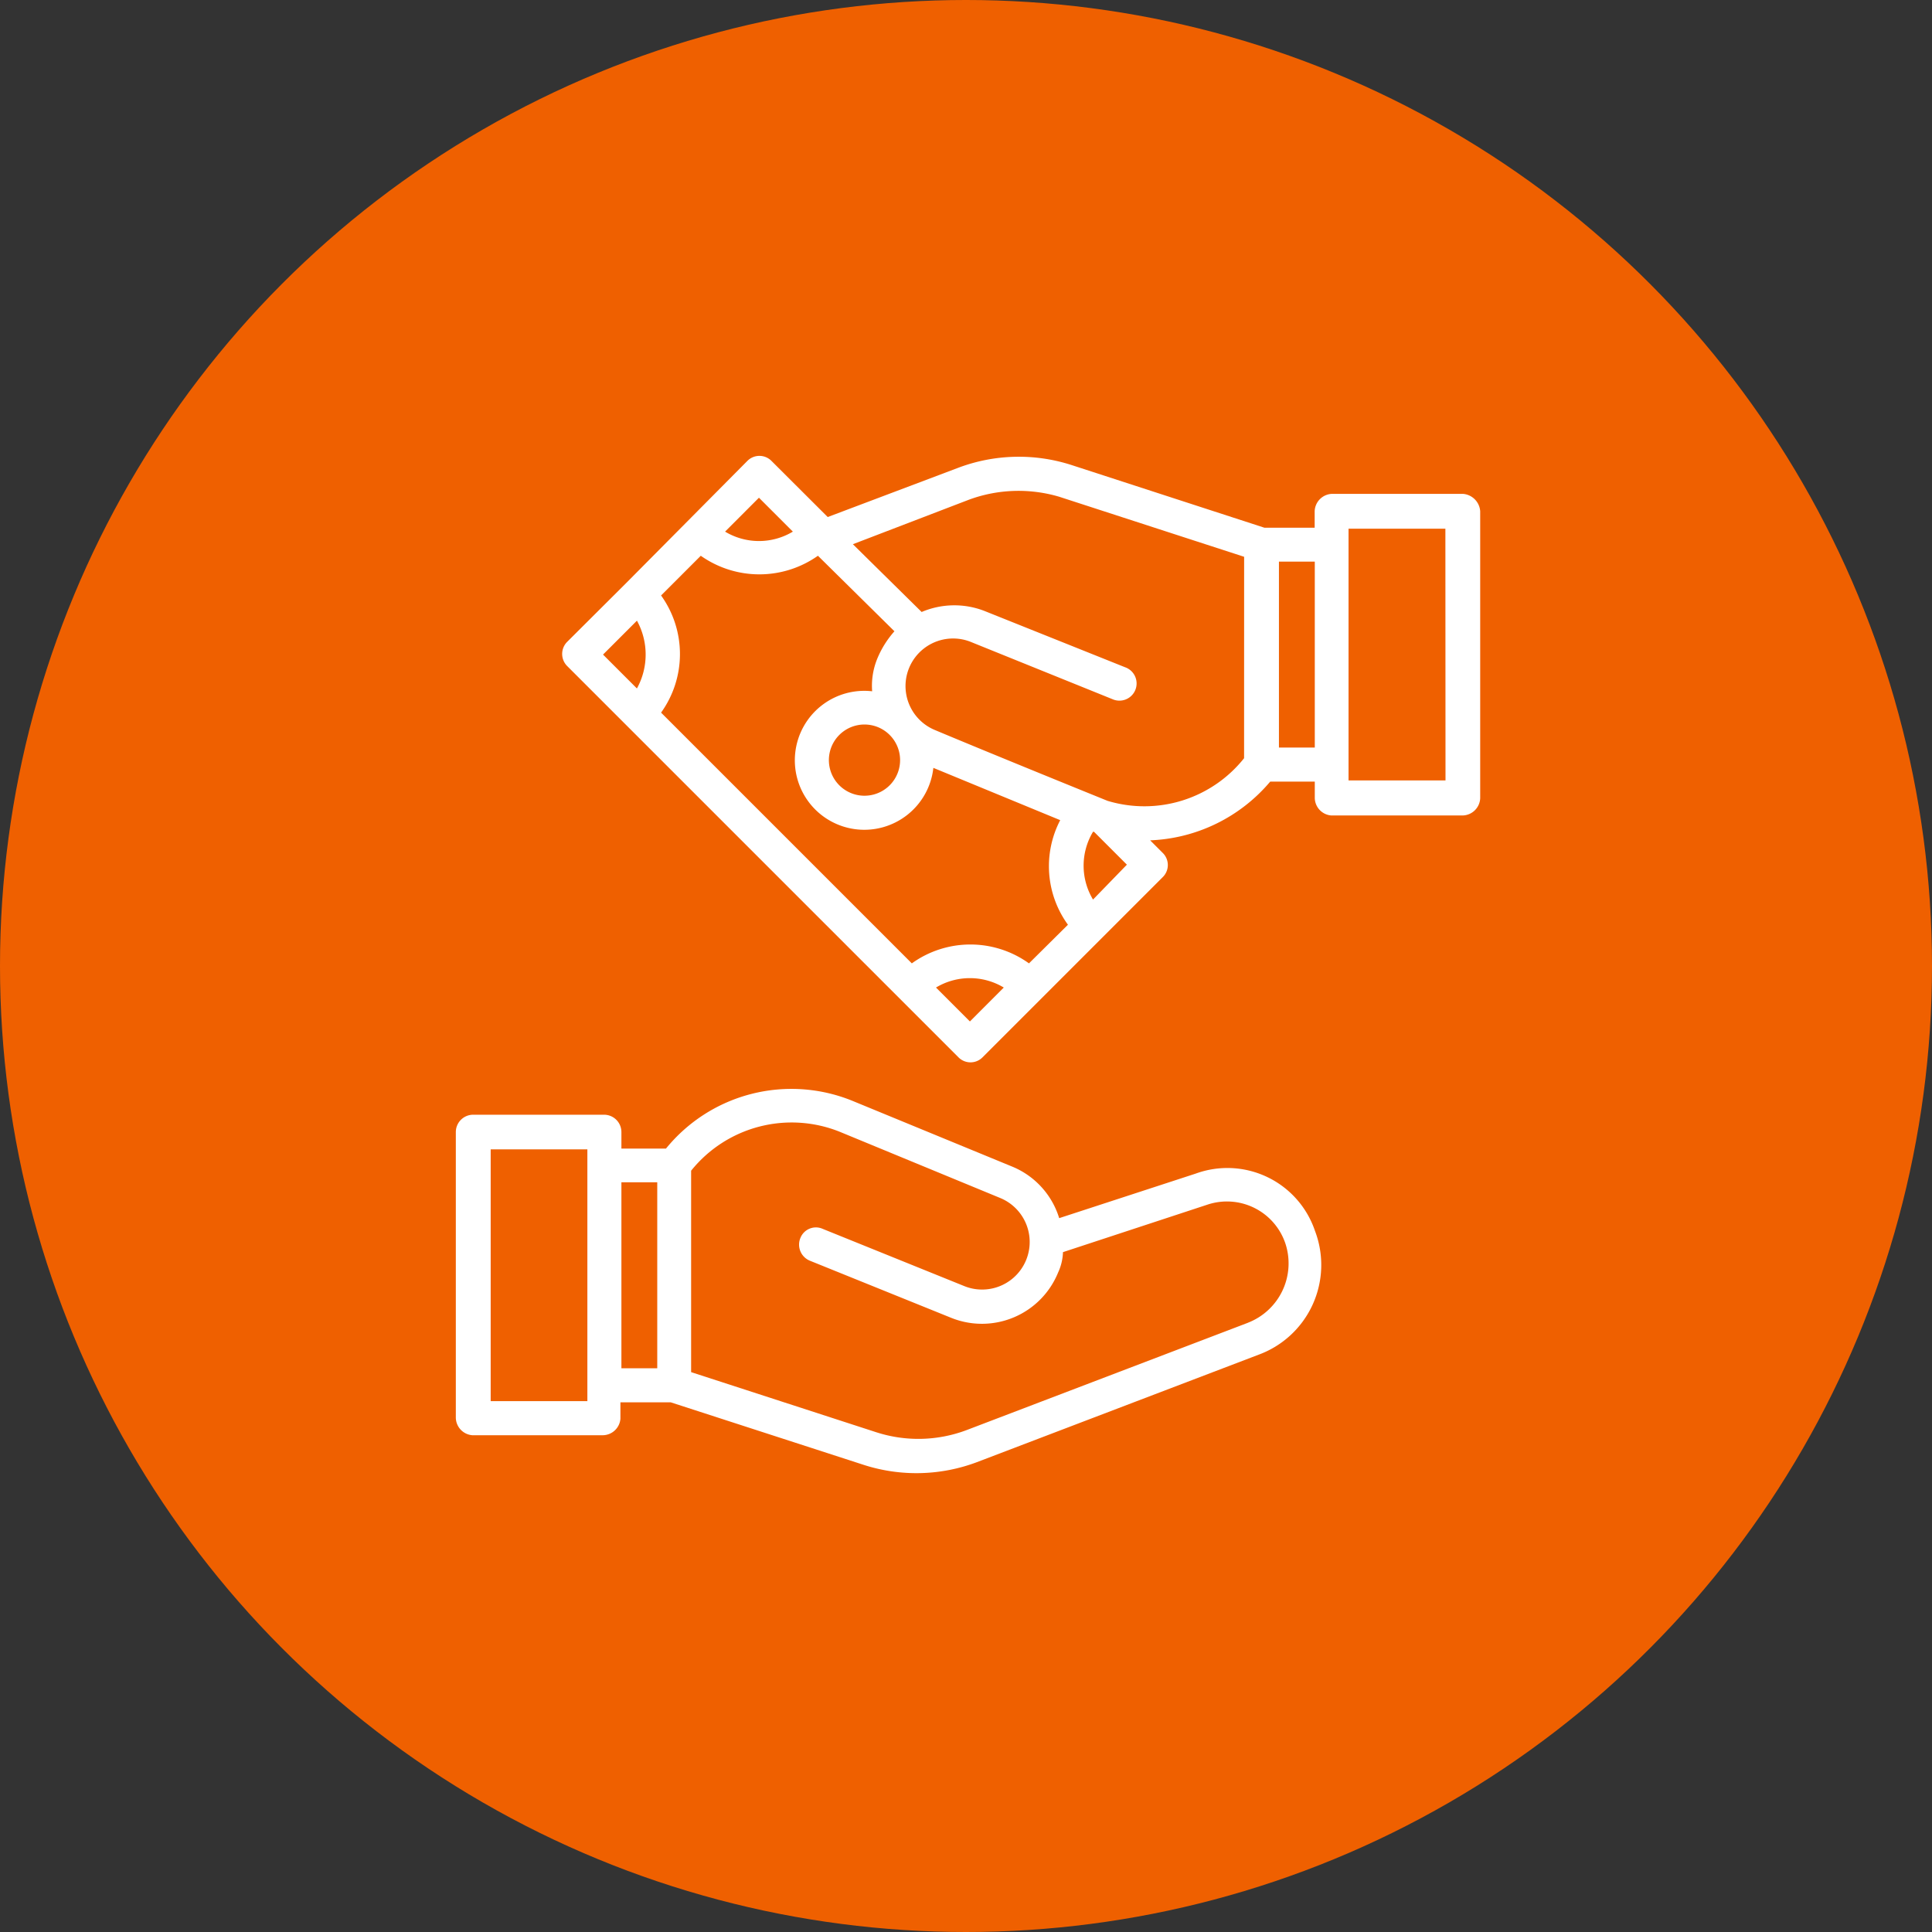
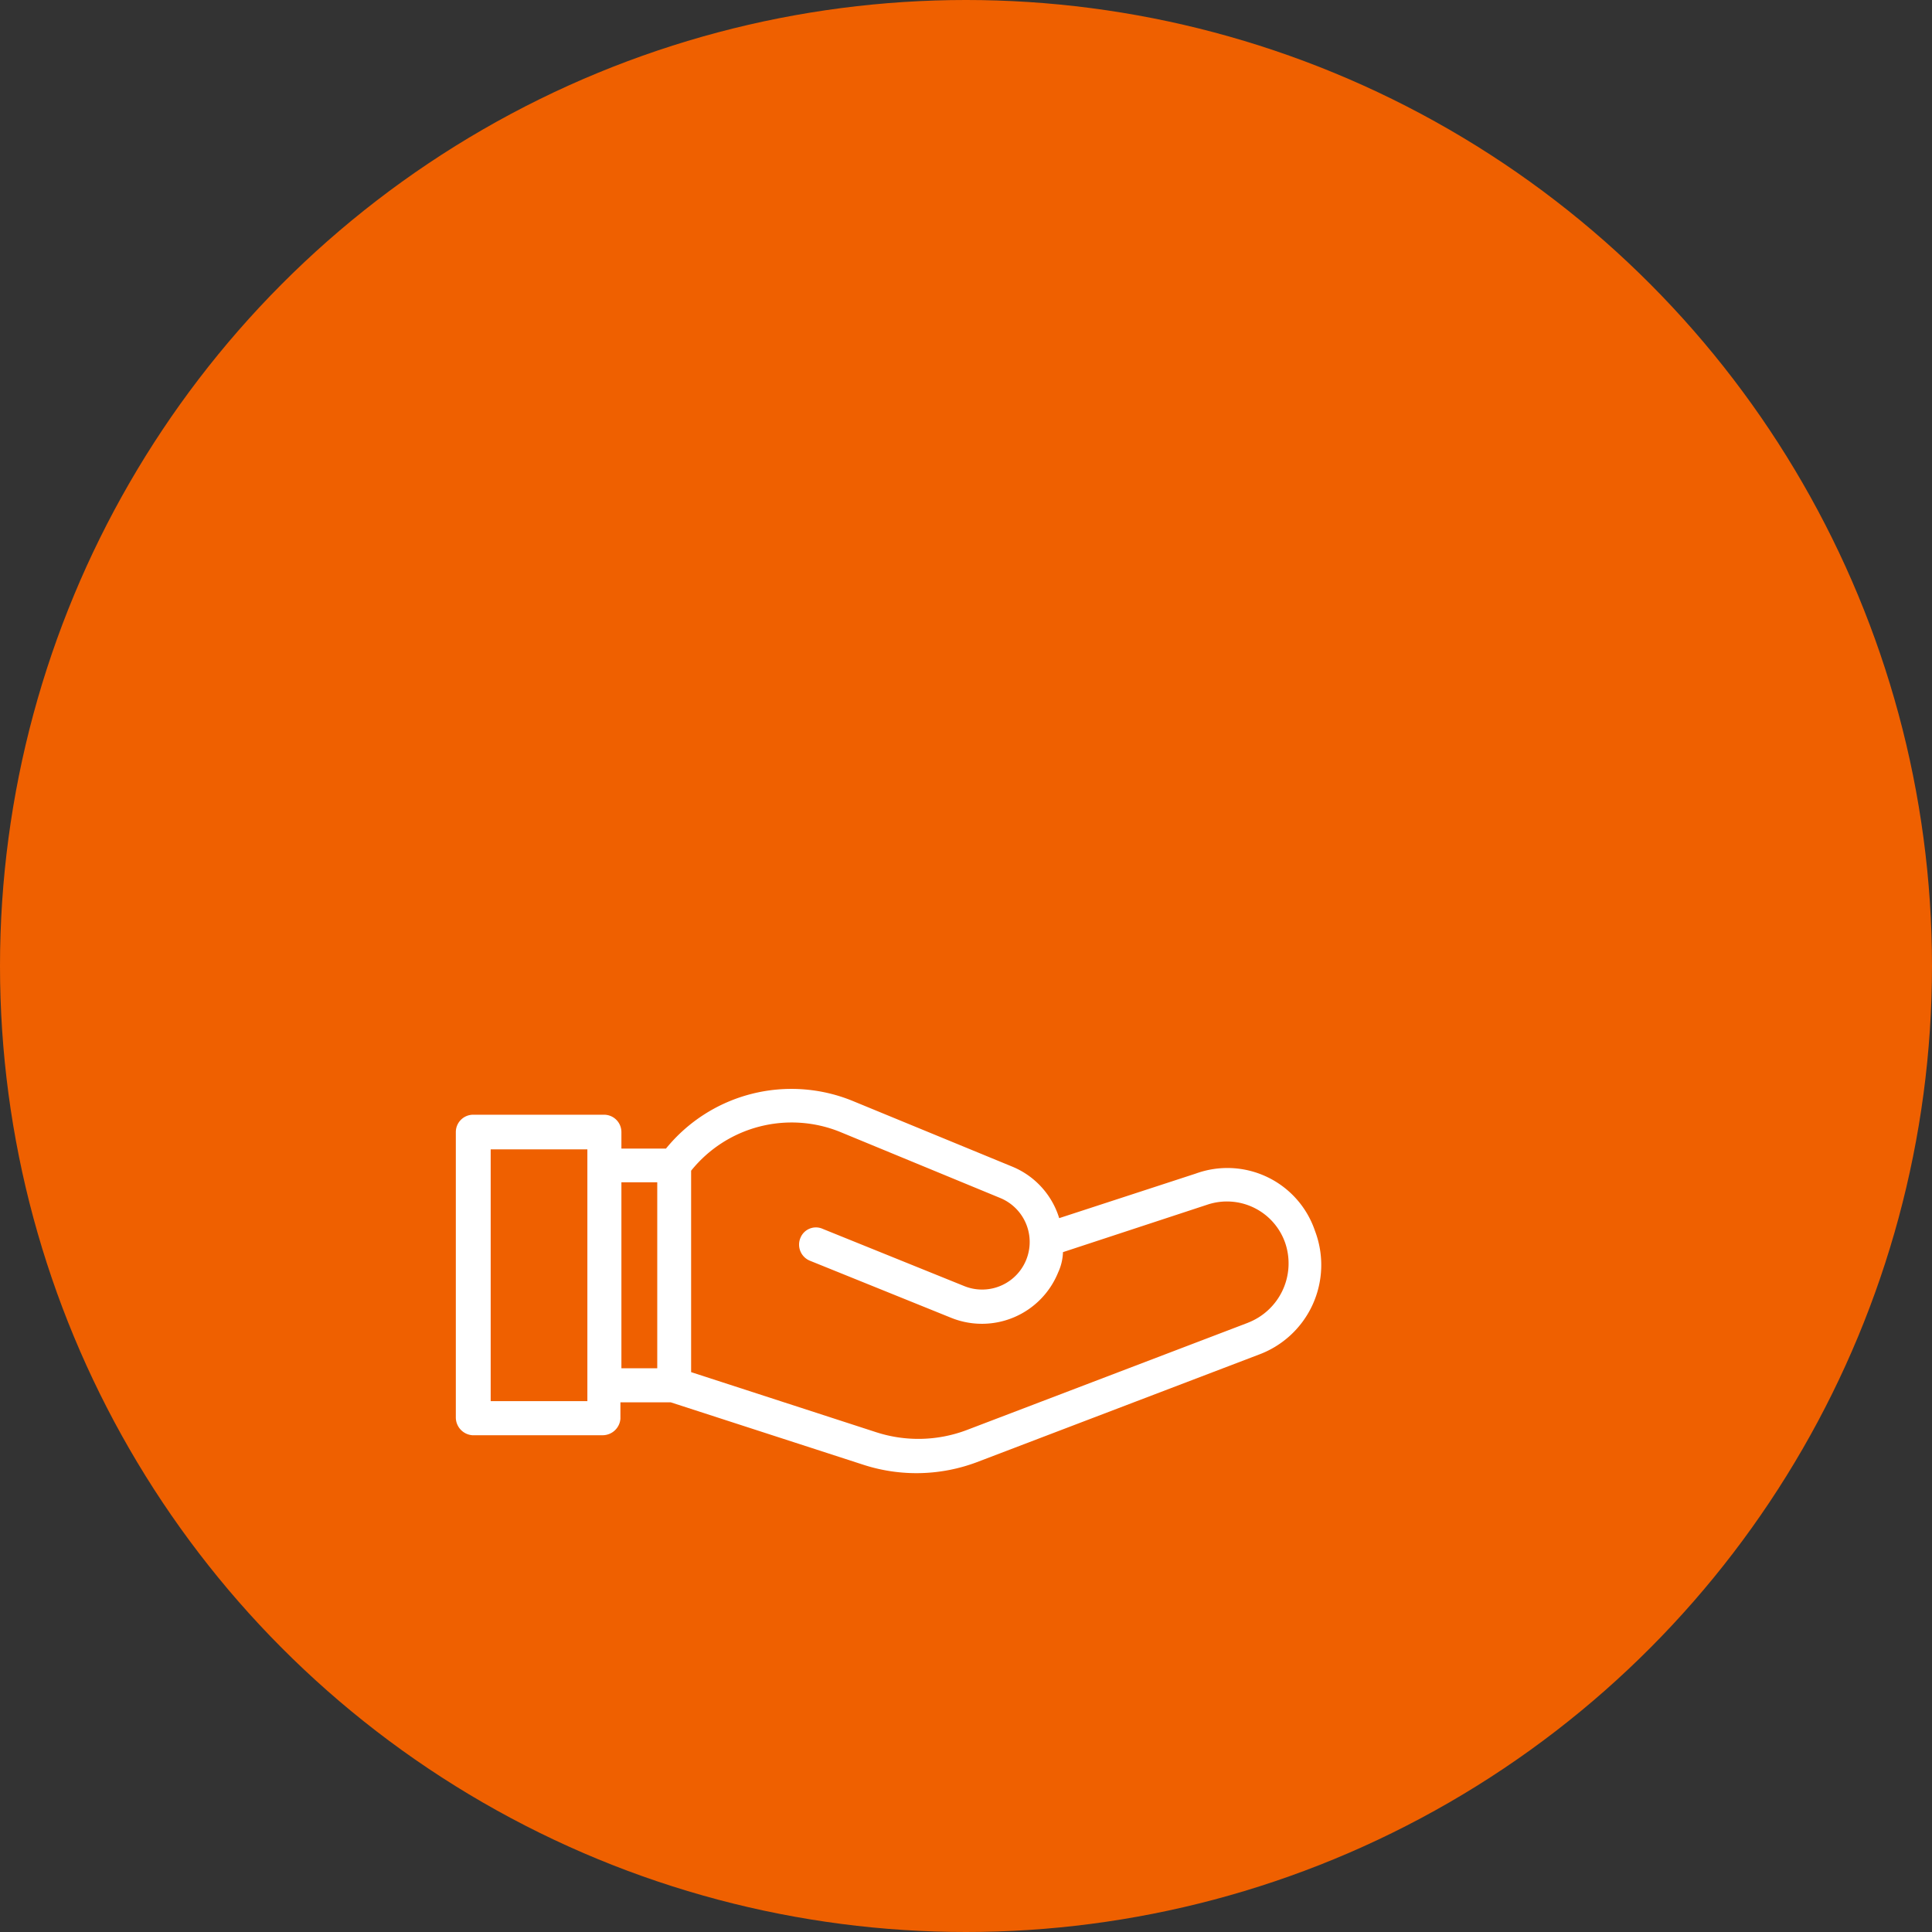
<svg xmlns="http://www.w3.org/2000/svg" width="47" height="47" viewBox="0 0 47 47">
  <rect x="0" y="0" width="47" height="47" fill="#333333" stroke="none" />
  <g id="Group_22233" data-name="Group 22233" transform="translate(-594 -3056)">
    <circle id="Ellipse_19" data-name="Ellipse 19" cx="23.5" cy="23.5" r="23.5" transform="translate(594 3056)" fill="#ef6000" />
    <g id="Group_22995" data-name="Group 22995" transform="translate(605.089 3067.089)">
      <path id="Path_84440" data-name="Path 84440" d="M29,78.408l-3.322,1.084a1.983,1.983,0,0,0-1.131-1.249l-3.887-1.6A3.934,3.934,0,0,0,16.112,77.8H15.028v-.4a.422.422,0,0,0-.424-.424h-3.18A.422.422,0,0,0,11,77.4v6.949a.435.435,0,0,0,.4.424h3.18a.435.435,0,0,0,.424-.4v-.4H16.23L20.941,85.5a4.179,4.179,0,0,0,2.733-.071l6.855-2.615A2.326,2.326,0,0,0,31.9,79.8,2.249,2.249,0,0,0,29,78.408ZM14.2,83.944H11.848V77.819H14.2Zm1.7-.8h-.872V78.62H15.9Zm14.37-1.107-6.855,2.615a3.329,3.329,0,0,1-2.191.047l-4.5-1.461v-4.9a3.137,3.137,0,0,1,3.628-.942L24.239,79a1.157,1.157,0,0,1-.872,2.144l-3.439-1.39a.405.405,0,0,0-.542.212.423.423,0,0,0,.236.565l3.439,1.39a2,2,0,0,0,2.591-1.107,1.266,1.266,0,0,0,.118-.495l3.51-1.154a1.5,1.5,0,0,1,1.908.966A1.548,1.548,0,0,1,30.27,82.036Z" transform="translate(-11 -60.947)" fill="#fff" />
-       <path id="Path_84441" data-name="Path 84441" d="M43.883,11.9H40.7a.438.438,0,0,0-.424.424v.4H39.054l-4.711-1.531a4.179,4.179,0,0,0-2.733.071l-3.18,1.2L27.063,11.1a.412.412,0,0,0-.589,0l-2.945,2.968L22.092,15.5a.416.416,0,0,0,0,.589l9.517,9.517a.412.412,0,0,0,.589,0l4.382-4.382a.412.412,0,0,0,0-.589l-.306-.306A4.026,4.026,0,0,0,39.195,18.9h1.084v.4a.434.434,0,0,0,.4.424h3.2a.438.438,0,0,0,.424-.424V12.324a.455.455,0,0,0-.424-.424Zm-17.126.094.825.825a1.6,1.6,0,0,1-1.649,0Zm-2.968,4.641-.825-.825.825-.825A1.709,1.709,0,0,1,23.788,16.635Zm8.1,8.1-.825-.825a1.6,1.6,0,0,1,1.649,0Zm1.437-1.413a2.441,2.441,0,0,0-2.85,0l-6.1-6.1a2.441,2.441,0,0,0,0-2.85l.966-.966a2.471,2.471,0,0,0,2.85,0l1.861,1.837a2.346,2.346,0,0,0-.424.683,1.74,1.74,0,0,0-.118.777A1.69,1.69,0,1,0,31,18.566l3.086,1.272a2.422,2.422,0,0,0,.188,2.544ZM29.937,18.99a.866.866,0,1,1-1.225-1.225.866.866,0,0,1,1.225,1.225Zm4.947,2.78a1.6,1.6,0,0,1,0-1.649h.024l.8.8Zm3.675-3.439a3.1,3.1,0,0,1-3.322,1.037s-2.733-1.107-4.193-1.72a1.157,1.157,0,1,1,.872-2.144l3.439,1.39a.418.418,0,1,0,.306-.777L32.246,14.75a2.027,2.027,0,0,0-1.531.024l-1.673-1.649,2.827-1.084a3.489,3.489,0,0,1,2.191-.071l4.5,1.461Zm1.72-.259h-.872V13.549h.872Zm3.18.8H41.1V12.748h2.356Z" transform="translate(-19.383 -10.975)" fill="#fff" />
    </g>
  </g>
</svg>